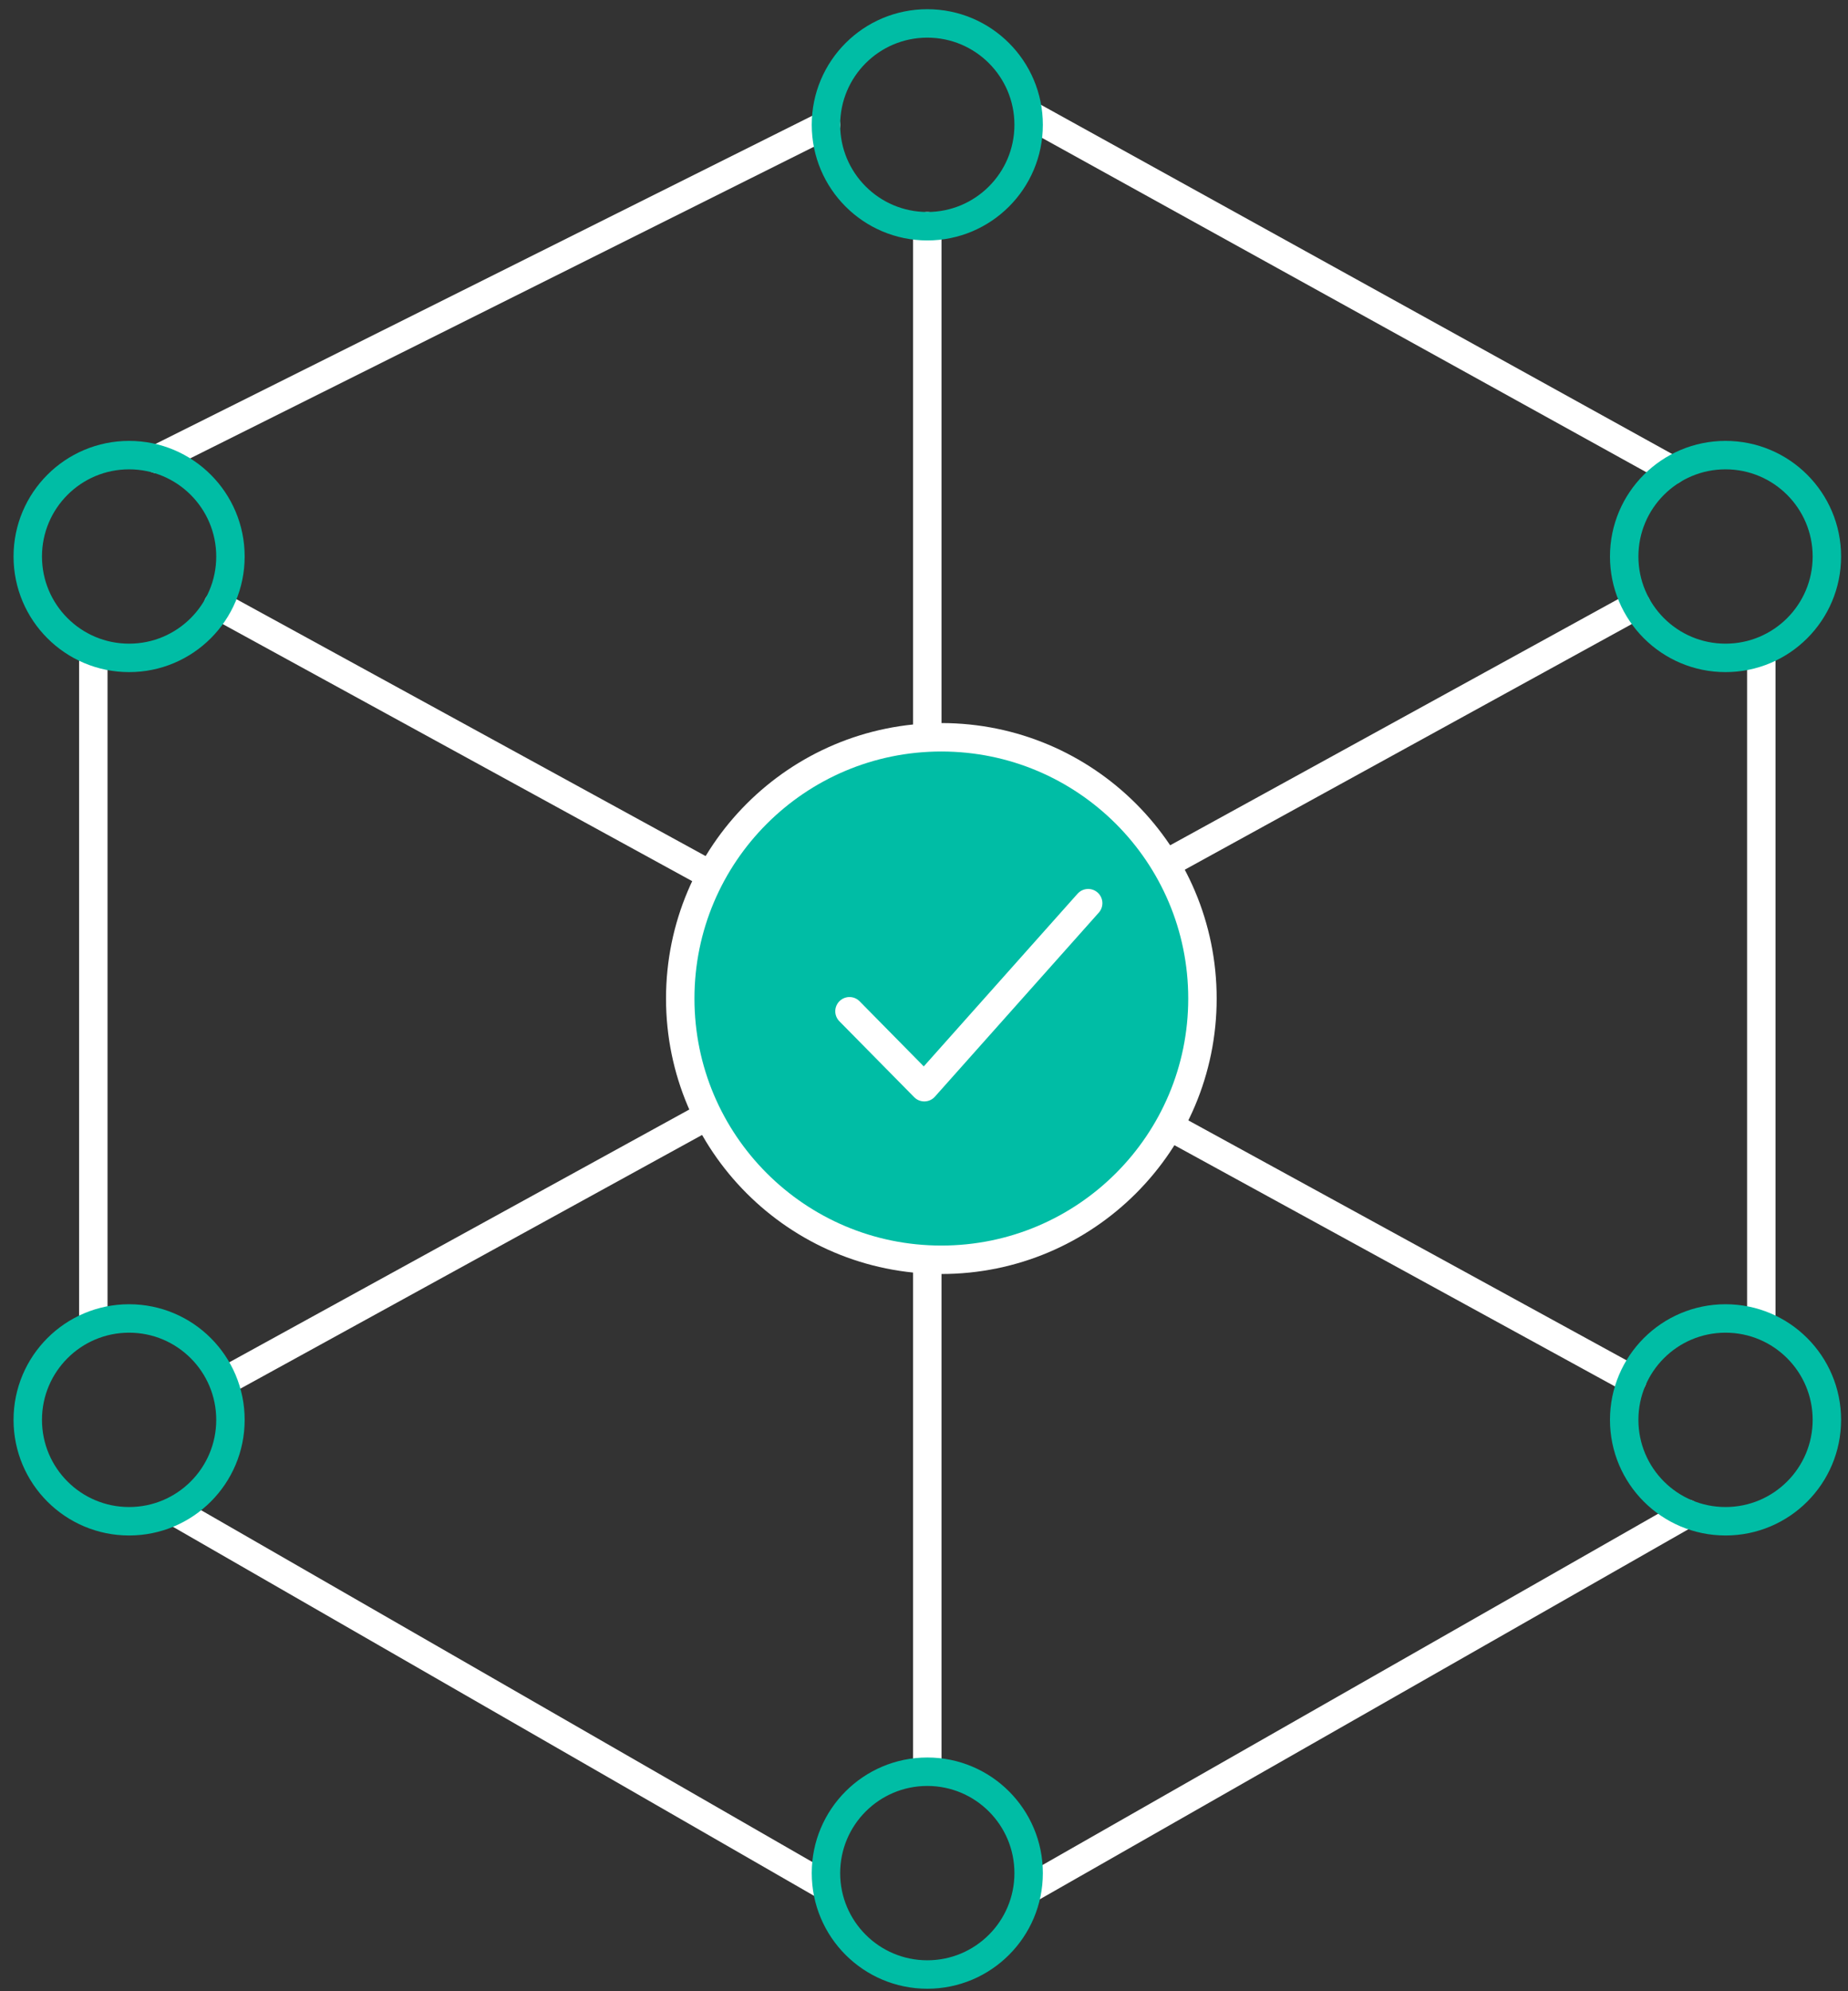
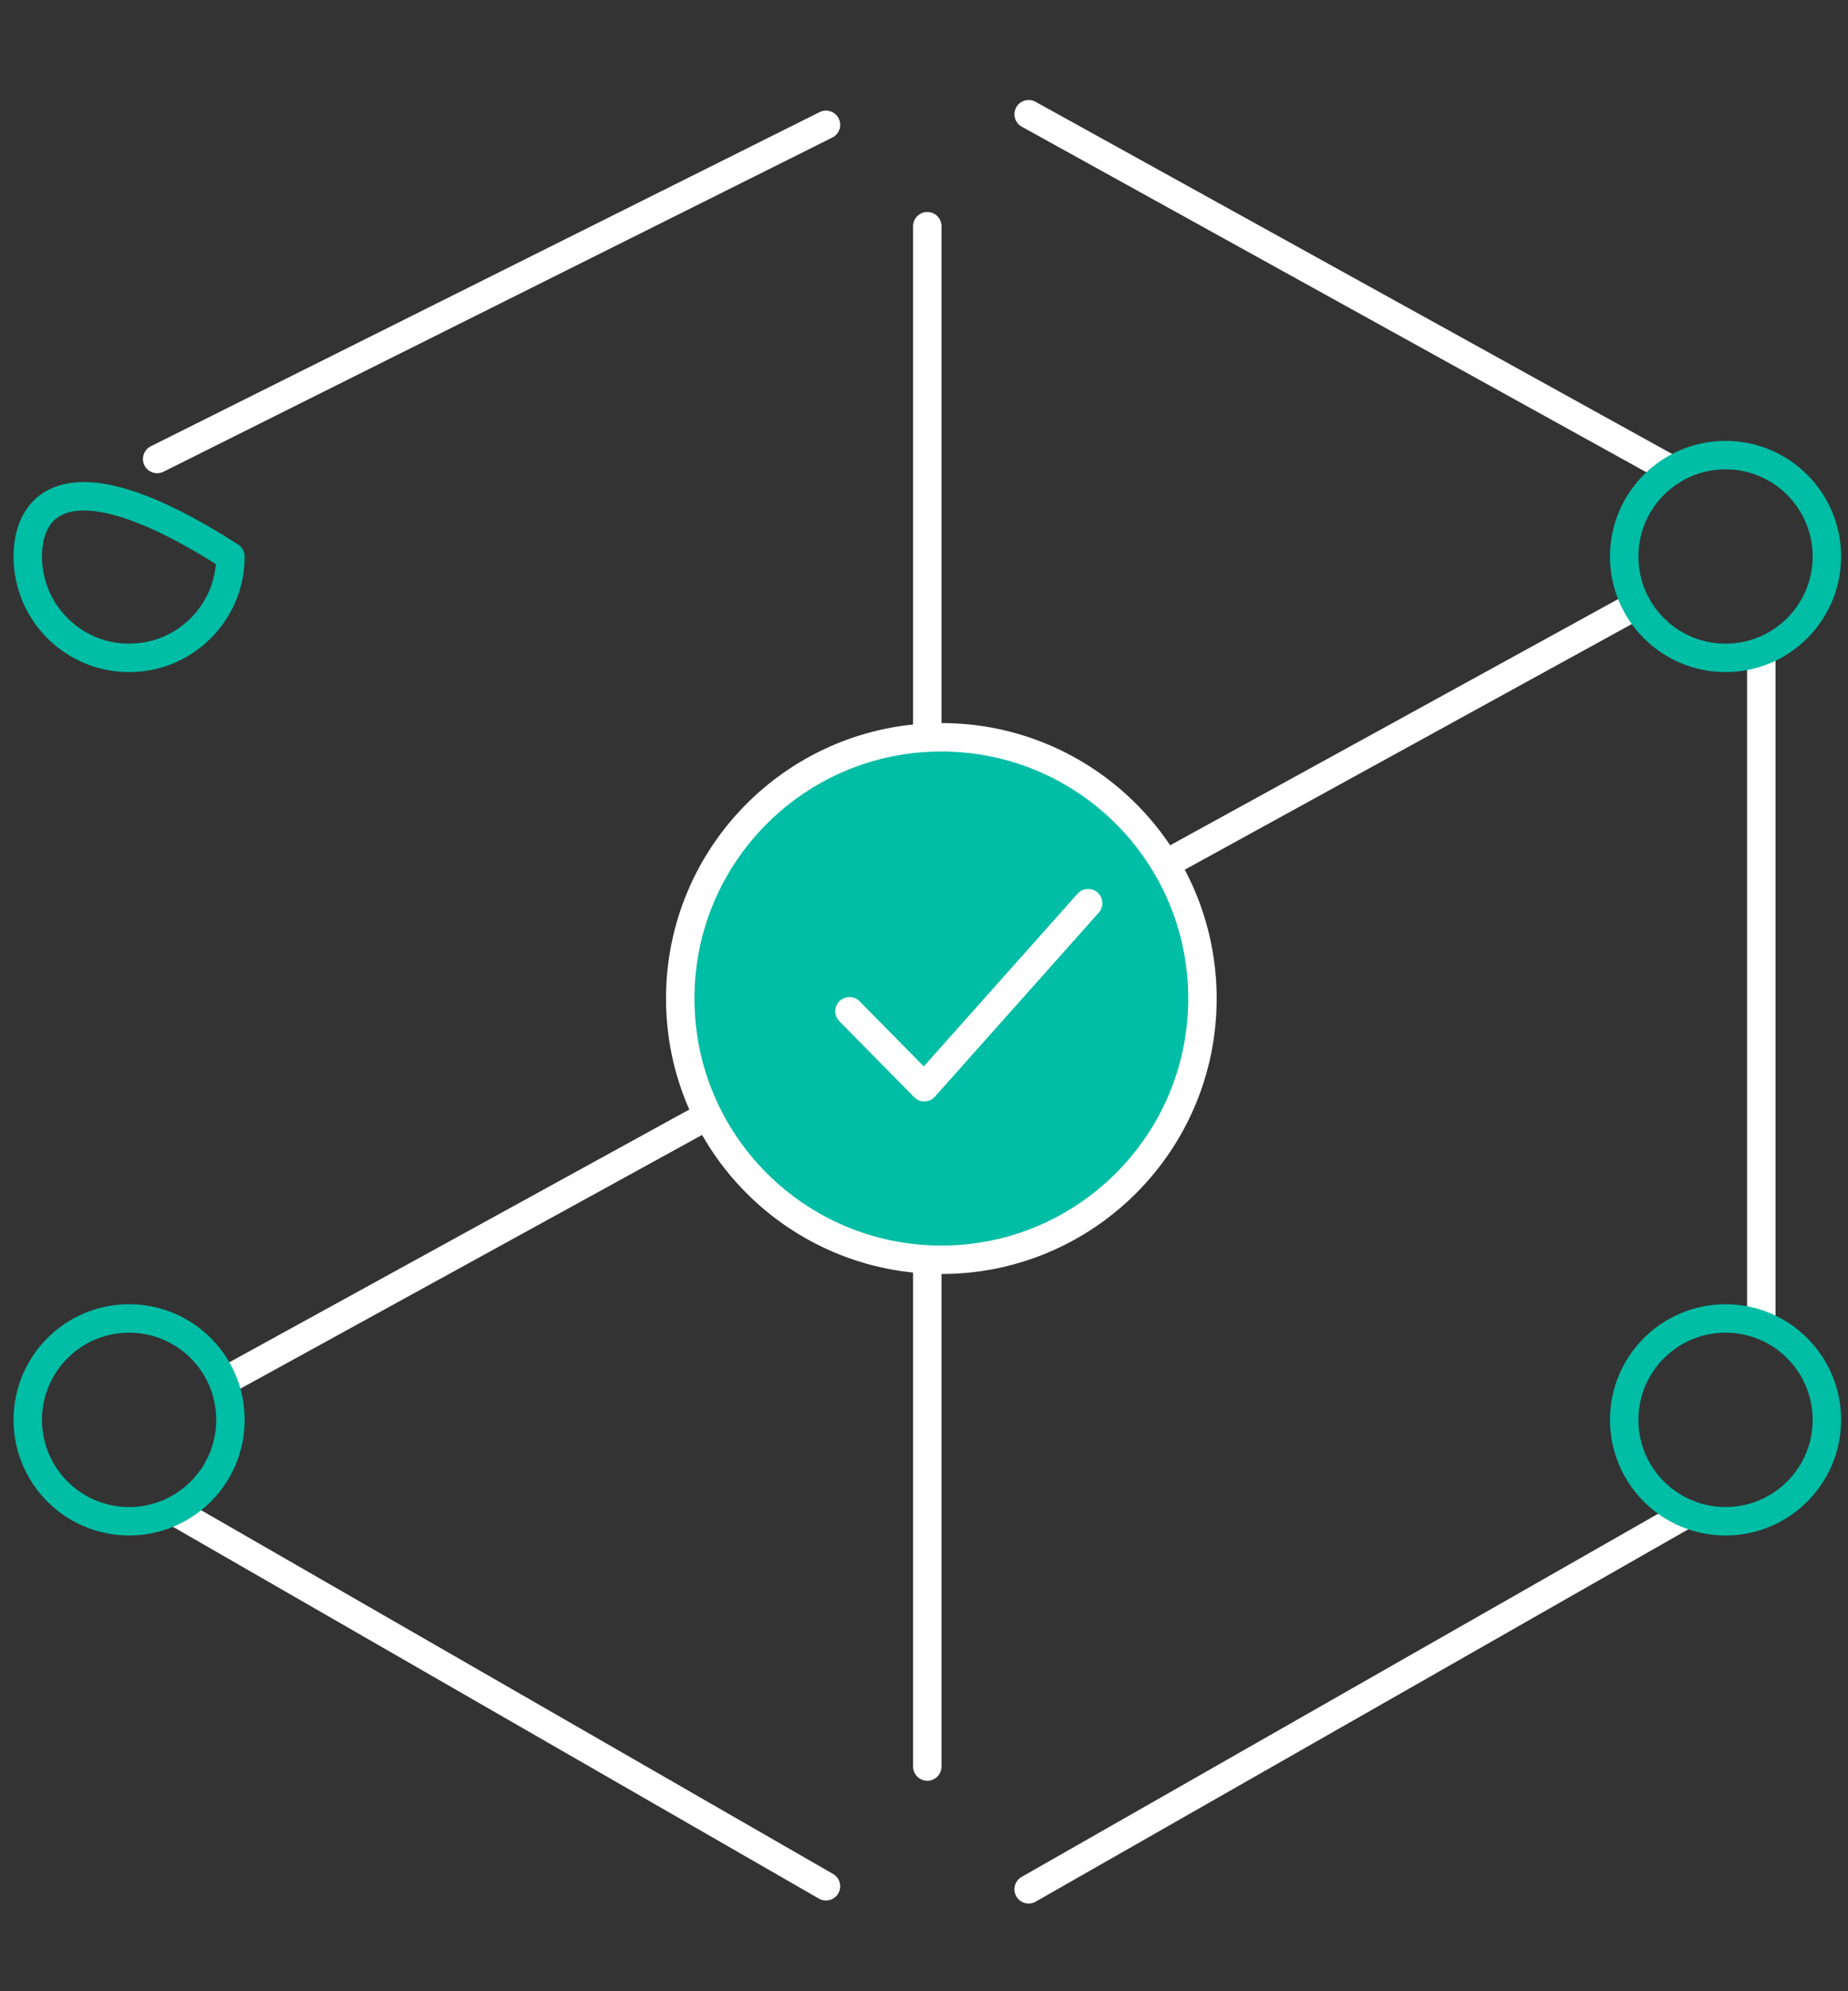
<svg xmlns="http://www.w3.org/2000/svg" width="130" height="140" viewBox="0 0 130 140" fill="none">
  <rect x="0" y="0" width="130" height="140" fill="#333333" stroke="none" />
-   <path d="M6.564 92.866V46.255" stroke="white" stroke-width="2" stroke-linecap="round" stroke-linejoin="round" />
  <path d="M58.104 132.621L12.57 106.426" stroke="white" stroke-width="2" stroke-linecap="round" stroke-linejoin="round" />
  <path d="M118.669 106.426L72.361 132.833" stroke="white" stroke-width="2" stroke-linecap="round" stroke-linejoin="round" />
  <path d="M123.902 46.255V92.866" stroke="white" stroke-width="2" stroke-linecap="round" stroke-linejoin="round" />
  <path d="M72.361 8.032L117.622 33.059" stroke="white" stroke-width="2" stroke-linecap="round" stroke-linejoin="round" />
  <path d="M11.055 32.271L58.105 8.776" stroke="white" stroke-width="2" stroke-linecap="round" stroke-linejoin="round" />
  <path d="M65.232 15.905V124.203" stroke="white" stroke-width="2" stroke-linecap="round" stroke-linejoin="round" />
-   <path d="M15.33 42.554L114.831 97.007" stroke="white" stroke-width="2" stroke-linecap="round" stroke-linejoin="round" />
  <path d="M15.893 97.052L115.12 42.554" stroke="white" stroke-width="2" stroke-linecap="round" stroke-linejoin="round" />
-   <path d="M65.232 15.905C69.169 15.905 72.361 12.713 72.361 8.776C72.361 4.839 69.169 1.647 65.232 1.647C61.295 1.647 58.103 4.839 58.103 8.776C58.103 12.713 61.295 15.905 65.232 15.905Z" stroke="#00BDA5" stroke-width="2" stroke-linecap="round" stroke-linejoin="round" />
  <path d="M9.082 106.957C13.019 106.957 16.211 103.765 16.211 99.828C16.211 95.891 13.019 92.699 9.082 92.699C5.145 92.699 1.953 95.891 1.953 99.828C1.953 103.765 5.145 106.957 9.082 106.957Z" stroke="#00BDA5" stroke-width="2" stroke-linecap="round" stroke-linejoin="round" />
  <path d="M121.385 46.255C125.322 46.255 128.514 43.064 128.514 39.127C128.514 35.19 125.322 31.998 121.385 31.998C117.448 31.998 114.256 35.19 114.256 39.127C114.256 43.064 117.448 46.255 121.385 46.255Z" stroke="#00BDA5" stroke-width="2" stroke-linecap="round" stroke-linejoin="round" />
  <path d="M121.385 106.957C125.322 106.957 128.514 103.765 128.514 99.828C128.514 95.891 125.322 92.699 121.385 92.699C117.448 92.699 114.256 95.891 114.256 99.828C114.256 103.765 117.448 106.957 121.385 106.957Z" stroke="#00BDA5" stroke-width="2" stroke-linecap="round" stroke-linejoin="round" />
-   <path d="M65.232 138.825C69.169 138.825 72.361 135.633 72.361 131.696C72.361 127.759 69.169 124.567 65.232 124.567C61.295 124.567 58.103 127.759 58.103 131.696C58.103 135.633 61.295 138.825 65.232 138.825Z" stroke="#00BDA5" stroke-width="2" stroke-linecap="round" stroke-linejoin="round" />
-   <path d="M9.082 46.255C13.019 46.255 16.211 43.064 16.211 39.127C16.211 35.19 13.019 31.998 9.082 31.998C5.145 31.998 1.953 35.19 1.953 39.127C1.953 43.064 5.145 46.255 9.082 46.255Z" stroke="#00BDA5" stroke-width="2" stroke-linecap="round" stroke-linejoin="round" />
+   <path d="M9.082 46.255C13.019 46.255 16.211 43.064 16.211 39.127C5.145 31.998 1.953 35.19 1.953 39.127C1.953 43.064 5.145 46.255 9.082 46.255Z" stroke="#00BDA5" stroke-width="2" stroke-linecap="round" stroke-linejoin="round" />
  <path d="M66.22 88.573C76.364 88.573 84.588 80.35 84.588 70.205C84.588 60.061 76.364 51.837 66.22 51.837C56.075 51.837 47.852 60.061 47.852 70.205C47.852 80.35 56.075 88.573 66.22 88.573Z" fill="#00BDA5" stroke="white" stroke-width="2" stroke-linecap="round" stroke-linejoin="round" />
  <path d="M59.758 71.1L65.021 76.439L76.549 63.501" stroke="white" stroke-width="2" stroke-linecap="round" stroke-linejoin="round" />
</svg>